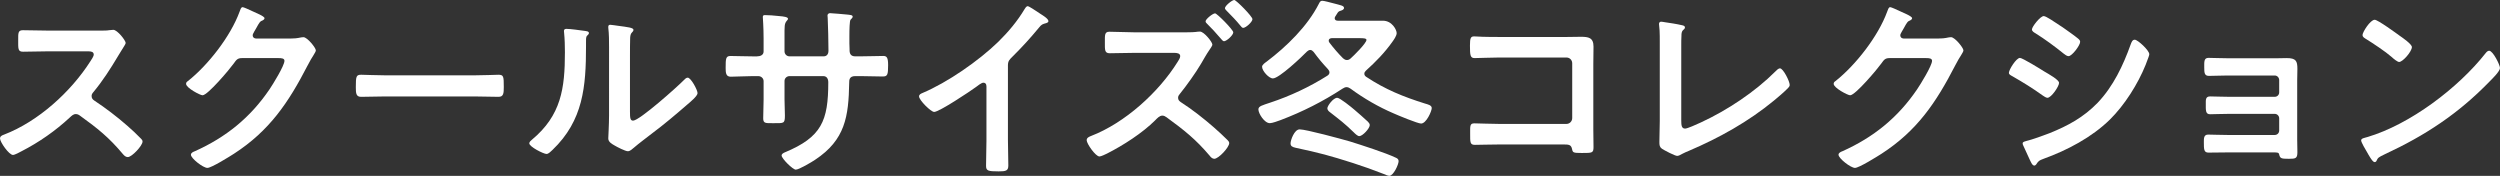
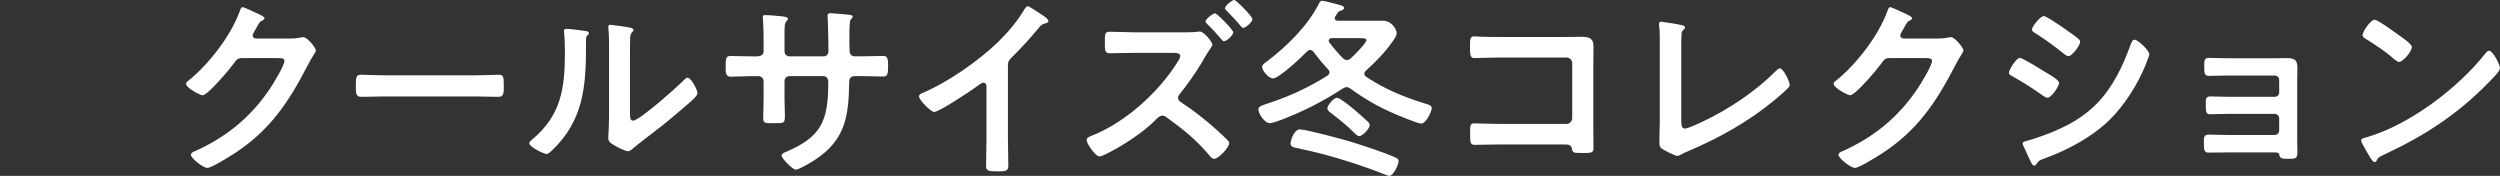
<svg xmlns="http://www.w3.org/2000/svg" id="_レイヤー_2" viewBox="0 0 322.658 22.695">
  <rect x="0" y="0" width="322.658" height="22.695" fill="#333333" stroke="none" />
  <defs>
    <style>.cls-1{fill:#fff;}</style>
  </defs>
  <g id="title">
-     <path class="cls-1" d="M12.997,3.949c.399,0,.825,0,1.074-.05.15,0,.4-.05.551-.05.524,0,1.6,1.375,1.6,1.7,0,.125-.275.525-.551.975-.149.225-.3.475-.399.65-1,1.675-2,3.25-3.249,4.749-.125.15-.2.275-.2.475,0,.3.15.45.375.6,1.375.9,2.975,2.125,4.224,3.224.601.525,1.225,1.1,1.8,1.7.1.1.175.2.175.35,0,.525-1.374,2-1.899,2-.274,0-.45-.175-.625-.375-1.8-2.149-3.299-3.349-5.523-4.949-.2-.15-.35-.225-.575-.225-.324,0-.55.25-.749.425-1.85,1.725-3.999,3.224-6.249,4.374-.225.125-.875.475-1.1.475-.524,0-1.675-1.675-1.675-2.125,0-.3.3-.425.525-.5,4.424-1.7,8.623-5.524,11.146-9.473.125-.2.426-.625.426-.85,0-.375-.351-.425-.726-.425h-5.174c-1.074,0-2.149.05-3.224.05-.675,0-.625-.375-.625-1.525,0-.875-.025-1.25.6-1.25,1.075,0,2.149.05,3.249.05h6.799Z" />
    <path class="cls-1" d="M37.489,4.974c.45,0,.825-.025,1.399-.15.075,0,.176-.025.275-.025.5,0,1.6,1.375,1.6,1.699,0,.125-.1.3-.3.625-.2.3-.45.725-.775,1.35-2.449,4.749-4.898,8.398-9.497,11.372-.55.35-2.899,1.825-3.425,1.825-.55,0-2.124-1.225-2.124-1.7,0-.25.3-.375.5-.45,4.023-1.8,7.173-4.349,9.647-7.998.425-.625,1.925-3.049,1.925-3.674,0-.325-.4-.35-.75-.35h-4.749c-.575,0-.725.25-1.05.7-.475.675-3.349,4.099-4.023,4.099-.301,0-2.125-.95-2.125-1.475,0-.175.101-.275.225-.35,2.625-2.074,5.524-5.799,6.674-8.948.1-.25.175-.6.4-.6.125,0,.8.3,1.324.55.225.125,1.5.6,1.5.875,0,.125-.125.225-.226.275-.35.125-.425.25-.85,1.025-.1.2-.45.7-.45.9,0,.275.176.4.426.425h4.448Z" />
    <path class="cls-1" d="M61.221,9.723c1.15,0,2.774-.075,3.1-.075.675,0,.7.2.7,1.575,0,.8-.025,1.274-.675,1.274-1.05,0-2.1-.05-3.125-.05h-11.497c-1.024,0-2.074.05-3.124.05-.649,0-.675-.475-.675-1.25,0-1.4.05-1.6.7-1.6.324,0,2.049.075,3.099.075h11.497Z" />
    <path class="cls-1" d="M75.384,3.974c.3.05.624.05.624.3,0,.125-.149.25-.25.35-.149.15-.125.575-.125.8v.55c0,5.174-.35,9.573-4.323,13.372-.2.175-.5.525-.775.525-.375,0-2.224-.925-2.224-1.375,0-.175.199-.35.324-.45,3.799-3.149,4.274-6.648,4.274-11.297,0-.75-.025-1.75-.101-2.474,0-.075-.024-.2-.024-.275,0-.225.149-.275.325-.275.475,0,1.749.175,2.274.25ZM81.307,14.422c0,.775.025,1.149.4,1.149.824,0,5.748-4.399,6.548-5.224.125-.125.3-.325.5-.325.425,0,1.274,1.6,1.274,2,0,.375-.975,1.175-1.299,1.449-1.5,1.3-3,2.574-4.574,3.749-.675.525-1.75,1.325-2.35,1.849-.225.175-.475.45-.774.45-.325,0-1.4-.55-1.725-.75-.351-.2-.8-.45-.8-.9,0-.175.1-1.8.1-2.999V6.124c0-.85,0-1.699-.1-2.55v-.125c0-.175.1-.25.25-.25.149,0,.774.1.975.125,1.3.175,2.024.25,2.024.525,0,.175-.1.225-.2.35-.175.175-.2.4-.225.65-.025.575-.025,1.824-.025,2.449v7.124Z" />
    <path class="cls-1" d="M97.702,7.273c.4,0,.85-.15.85-.625v-1.699c0-1.4-.1-2.725-.1-2.75,0-.175.075-.25.25-.25.625,0,1.05.05,1.85.125.625.05,1.149.125,1.149.35,0,.1-.1.2-.149.25-.325.4-.3.6-.3,2.224v1.725c0,.35.274.65.649.65h4.399c.35,0,.624-.225.624-.725,0-.9-.05-3.5-.1-4.249,0-.1-.025-.2-.025-.3,0-.175.15-.3.325-.3.35,0,1.75.15,2.149.175.425.05.775.05.775.275,0,.125-.101.225-.275.4-.125.15-.149,1.25-.149,2.099v.95c0,.25.024.5.024.75v.15c0,.5.225.775.725.775h.675c.775,0,2.425-.05,2.949-.05.45,0,.625.2.625,1.175,0,1.25-.075,1.475-.699,1.475-.976,0-1.925-.05-2.875-.05h-.675c-.774,0-.774.525-.774.85-.075,4.349-.5,7.373-4.399,9.948-.399.275-2.074,1.275-2.499,1.275-.375,0-1.824-1.425-1.824-1.825,0-.2.225-.325.399-.4,4.749-1.975,5.624-4.049,5.624-9.048,0-.425-.175-.8-.65-.8h-4.349c-.35,0-.649.275-.649.625v2.375c0,.7.05,1.375.05,2.074,0,1.1-.125,1-1.625,1-.875,0-1.175.025-1.175-.625,0-.8.05-1.6.05-2.399v-2.399c0-.375-.324-.65-.675-.65h-.774c-.975,0-1.975.075-2.799.075-.625,0-.65-.525-.65-1.15,0-1.2.025-1.524.625-1.524.725,0,1.85.05,2.824.05h.6Z" />
    <path class="cls-1" d="M130.088,18.095c0,1.1.05,2.2.05,3.274,0,.675-.325.75-1.25.75-1.375,0-1.625-.075-1.625-.725,0-1.075.051-2.149.051-3.224v-6.798c0-.15.074-.7-.4-.7-.25,0-.774.425-.975.575-.75.55-4.724,3.199-5.374,3.199-.425,0-1.949-1.525-1.949-2,0-.25.225-.35.4-.425,3.273-1.375,7.298-4.174,9.822-6.624,1.3-1.275,2.475-2.674,3.399-4.224.074-.125.225-.375.399-.375s.95.525,1.699,1.025c.275.175.976.6.976.9,0,.15-.125.2-.25.25-.55.15-.625.175-.975.6-1.2,1.45-2.1,2.425-3.425,3.749-.375.375-.574.55-.574,1.125v9.647Z" />
    <path class="cls-1" d="M152.521,4.174c.425,0,1.425,0,1.8-.05.15-.025.4-.05.55-.05.525,0,1.6,1.35,1.6,1.675,0,.2-.3.55-.399.725-.351.5-.75,1.225-1.075,1.774-.675,1.15-1.874,2.824-2.725,3.874-.125.15-.225.275-.225.5,0,.275.15.425.375.575,1.375.875,2.999,2.15,4.224,3.224.625.55,1.225,1.1,1.8,1.674.1.1.2.225.2.375,0,.55-1.375,2.024-1.925,2.024-.25,0-.45-.2-.6-.4-1.8-2.125-3.324-3.324-5.549-4.949-.175-.125-.35-.225-.55-.225-.375,0-.675.35-.925.6-1.649,1.649-4.149,3.249-6.224,4.299-.2.1-.774.375-.975.375-.5,0-1.649-1.649-1.649-2.1,0-.325.325-.45.574-.55,4.35-1.675,8.724-5.624,11.173-9.573.125-.175.325-.5.325-.725,0-.375-.426-.425-.8-.425h-5.1c-1.074,0-2.149.05-3.199.05-.675,0-.624-.45-.624-1.425,0-.899-.051-1.35.574-1.35,1.075,0,2.175.075,3.249.075h6.099ZM159.17,4.174c0,.375-.875,1.15-1.199,1.15-.15,0-.3-.225-.55-.5-.5-.6-1.05-1.175-1.6-1.725-.101-.1-.226-.2-.226-.35,0-.275.925-1.025,1.225-1.025.25,0,2.35,2.124,2.35,2.449ZM161.645,2.474c0,.35-.85,1.125-1.199,1.125-.125,0-.25-.15-.325-.25-.55-.675-1.175-1.325-1.8-1.95-.1-.1-.225-.225-.225-.35,0-.3.925-1.05,1.199-1.05.25,0,2.35,2.125,2.35,2.474Z" />
    <path class="cls-1" d="M173.786,11.247c-.2,0-.351.1-.525.2-2.524,1.65-5.148,2.975-7.973,4.049-.351.125-1.075.4-1.399.4-.7,0-1.476-1.25-1.476-1.775,0-.425.5-.525,1.525-.875,2.574-.85,5.073-2.024,7.373-3.474.149-.1.274-.225.274-.425,0-.15-.074-.275-.175-.4-.725-.775-1.249-1.4-1.874-2.25-.125-.125-.25-.25-.425-.25-.176,0-.301.1-.425.2-.65.675-3.6,3.474-4.399,3.474-.524,0-1.399-.975-1.399-1.5,0-.275.399-.525.6-.675,2.574-1.949,5.249-4.549,6.724-7.448.1-.2.199-.4.425-.4.25,0,1.05.225,1.35.3,1.024.275,1.475.325,1.475.625,0,.2-.225.3-.4.35-.324.1-.35.15-.55.475-.05.075-.1.15-.175.275-.05.075-.075.15-.075.225,0,.25.2.325.4.325h5.823c1.175,0,1.774,1.175,1.774,1.6,0,.35-.374.875-.574,1.15-1,1.4-2.125,2.549-3.399,3.699-.125.125-.2.225-.2.4s.101.3.25.4c2.449,1.625,4.799,2.574,7.599,3.449.324.1.85.2.85.575,0,.4-.7,2-1.375,2-.425,0-3.024-1.075-3.574-1.325-1.924-.825-3.824-1.924-5.523-3.174-.149-.1-.325-.2-.524-.2ZM174.186,18.245c1.524.475,4.649,1.475,5.999,2.125.175.075.324.2.324.425,0,.45-.675,1.9-1.199,1.9-.2,0-.55-.175-.75-.25-1.274-.5-2.6-.975-3.924-1.4-3.074-.975-4.274-1.299-7.424-1.974-.425-.1-.649-.2-.649-.575,0-.375.475-1.799,1.175-1.799.825,0,5.424,1.25,6.448,1.549ZM175.436,17.571c-.226,0-.55-.325-.725-.5-1.15-1.125-1.825-1.625-3.074-2.599-.176-.125-.325-.3-.325-.5,0-.3.75-1.35,1.274-1.35.35,0,1.85,1.225,2.199,1.525.351.275,1.45,1.274,1.75,1.549.125.125.25.275.25.45,0,.425-.925,1.424-1.35,1.424ZM173.836,7.748c.2,0,.325-.075.475-.2.375-.325,2.05-1.975,2.05-2.399,0-.2-.375-.225-.875-.225h-3.624c-.2.025-.375.1-.375.325,0,.075.025.15.075.225.55.725,1.149,1.425,1.774,2.05.15.125.3.225.5.225Z" />
    <path class="cls-1" d="M202.09,4.774c.649,0,1.274-.025,1.925-.025.999,0,1.649.1,1.649,1.275,0,.75-.025,1.5-.025,2.249v8.423c0,.75.025,1.524.025,2.274,0,.775-.15.775-1.5.775-1.149,0-1.175-.05-1.274-.525-.125-.575-.45-.575-1.2-.575h-8.122c-1.101,0-2.575.05-3.225.05-.625,0-.6-.35-.6-1.45,0-1-.05-1.325.55-1.325s2.049.075,3.249.075h8.623c.425,0,.75-.35.75-.75v-7.073c0-.425-.325-.75-.75-.75h-8.623c-1.075,0-2.6.075-3.225.075-.55,0-.6-.35-.6-1.6,0-1,.1-1.2.55-1.2.375,0,.725.05,1.075.05.725.025,1.449.025,2.174.025h8.573Z" />
    <path class="cls-1" d="M216.989,15.571c0,.625.05,1.025.5,1.025.3,0,1.449-.525,2.049-.8,3.399-1.575,6.948-3.924,9.598-6.573.15-.15.375-.4.601-.4.399,0,1.249,1.649,1.249,2.149,0,.175-.149.325-.274.45-.55.55-1.15,1.05-1.75,1.55-3.299,2.724-7.073,4.824-10.997,6.498-.3.125-.6.25-.875.4-.175.1-.425.25-.625.25-.3,0-1.674-.725-1.975-.925-.3-.225-.324-.45-.324-.875,0-.85.05-1.774.05-2.699V5.448c0-.55,0-1.1-.025-1.524-.024-.175-.074-.7-.074-.825,0-.15.074-.3.274-.3.1,0,.375.05.524.075.4.05,1.65.25,2.025.35.225.05.524.075.524.325,0,.15-.125.225-.225.325-.226.2-.226.5-.226.775-.024.375-.024.775-.024,1.175v9.748Z" />
    <path class="cls-1" d="M250.132,4.974c.45,0,.825-.025,1.399-.15.075,0,.176-.025.275-.025.5,0,1.6,1.375,1.6,1.699,0,.125-.1.3-.3.625-.2.3-.45.725-.775,1.35-2.449,4.749-4.898,8.398-9.497,11.372-.55.35-2.899,1.825-3.425,1.825-.55,0-2.124-1.225-2.124-1.7,0-.25.3-.375.5-.45,4.023-1.8,7.173-4.349,9.647-7.998.425-.625,1.925-3.049,1.925-3.674,0-.325-.4-.35-.75-.35h-4.749c-.575,0-.725.25-1.05.7-.475.675-3.349,4.099-4.023,4.099-.301,0-2.125-.95-2.125-1.475,0-.175.101-.275.225-.35,2.625-2.074,5.524-5.799,6.674-8.948.1-.25.175-.6.4-.6.125,0,.8.3,1.324.55.225.125,1.5.6,1.5.875,0,.125-.125.225-.226.275-.35.125-.425.25-.85,1.025-.1.2-.45.7-.45.9,0,.275.176.4.426.425h4.448Z" />
    <path class="cls-1" d="M260.699,7.473c.325,0,2.675,1.45,3.1,1.725.675.4,1.949,1.1,1.949,1.5,0,.45-.999,1.924-1.499,1.924-.175,0-.425-.175-.575-.275-1.399-1-2.499-1.675-3.974-2.524-.175-.1-.425-.2-.425-.425,0-.4.949-1.925,1.424-1.925ZM261.524,18.196c.675-.15,2.274-.725,2.975-1,2.424-.975,4.398-2.05,6.224-3.924,2.024-2.125,3.299-4.824,4.273-7.548.1-.25.2-.6.525-.6.374,0,1.874,1.375,1.874,1.875,0,.175-.2.625-.325.975-.05.175-.125.3-.149.4-1,2.475-2.699,5.174-4.624,7.073-2.324,2.275-5.499,3.949-8.548,5.049-.6.225-.65.275-.95.725-.05.075-.149.15-.25.15-.274,0-.475-.55-.624-.85-.275-.6-.55-1.2-.825-1.8-.025-.05-.05-.15-.05-.225,0-.2.325-.25.475-.3ZM266.323,3.599c.525.375,1.425 1,1.875,1.375.149.125.274.25.274.425,0,.45-1.05,1.85-1.5,1.85-.199,0-.475-.2-.624-.325-1.175-.95-2.399-1.85-3.675-2.649-.175-.1-.425-.25-.425-.475,0-.35,1.075-1.725,1.524-1.725.301,0,1.5.825,2.175,1.275.175.1.3.2.375.25Z" />
    <path class="cls-1" d="M293.659,7.523c.476,0,.975-.025,1.475-.025,1.2,0,1.375.375,1.375,1.399,0,.375-.025.875-.025,1.45v7.698c0,.525.025,1.075.025,1.6,0,.8-.225.85-1.1.85-1,0-1.125-.05-1.25-.55-.05-.275-.25-.275-.774-.275h-5.874c-.875,0-1.899.025-2.475.025-.6,0-.6-.425-.6-1.35,0-.45-.024-.975.55-.975.45,0,1.6.05,2.5.05h6.099c.324,0,.574-.25.574-.575v-1.575c0-.3-.25-.575-.574-.575h-5.849c-.875,0-1.975.05-2.5.05-.6,0-.55-.525-.55-1.35,0-.475-.05-.95.55-.95.55,0,1.6.05,2.475.05h5.874c.324,0,.574-.25.574-.575v-1.575c0-.325-.25-.6-.574-.6h-6.049c-.75,0-1.825.05-2.449.05-.575,0-.601-.4-.601-1.1,0-.725-.05-1.225.55-1.225.476,0,1.65.05,2.475.05h6.148Z" />
    <path class="cls-1" d="M322.658,8.773c0,.425-1,1.4-1.325,1.725-4.049,4.174-8.298,6.973-13.571,9.423-.825.4-.85.425-1.05.85-.05.1-.125.15-.25.15-.274,0-.8-1-.975-1.3-.15-.25-.75-1.25-.75-1.5,0-.275.45-.325.775-.425,5.523-1.625,11.771-6.348,15.321-10.872.1-.125.249-.275.425-.275.499,0,1.399,1.849,1.399,2.224ZM309.762,4.649c.324.225,1.524,1.05,1.524,1.425,0,.575-1.175,1.925-1.649,1.925-.2,0-.676-.375-1-.675-.7-.625-2.425-1.775-3.324-2.324-.2-.125-.4-.25-.4-.475,0-.375,1-1.974,1.575-1.974.399,0,2.799,1.75,3.274,2.099Z" />
  </g>
</svg>